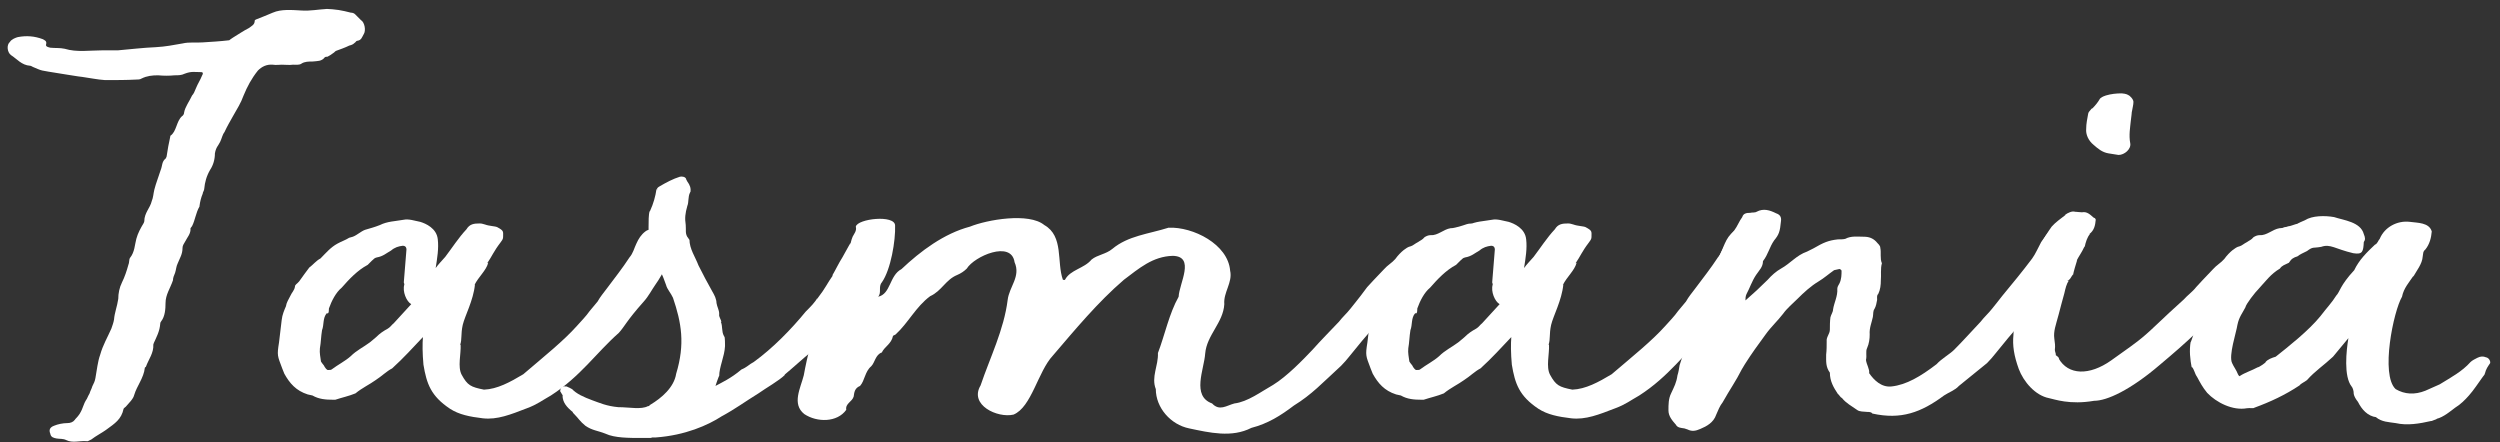
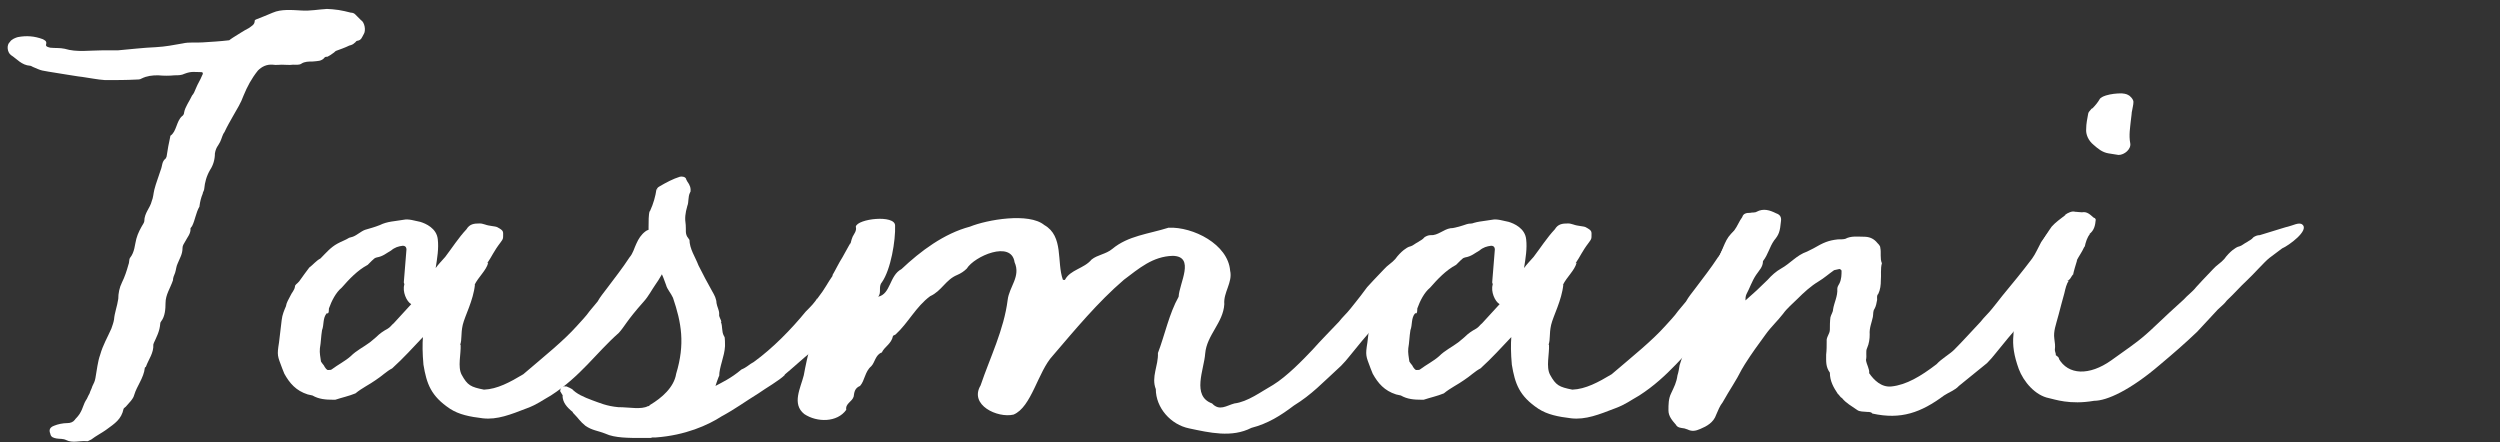
<svg xmlns="http://www.w3.org/2000/svg" width="226" height="40" viewBox="0 0 226 40" fill="none">
  <rect x="0" y="0" width="226" height="40" fill="#333333" stroke="none" />
  <path d="M25.476 5.848C25.236 5.848 24.948 5.896 24.66 5.848C24.084 5.8 23.652 6.04 23.316 6.376C22.74 7.096 22.356 7.816 22.02 8.632C21.78 9.304 21.444 9.832 21.06 10.504C20.82 10.936 20.532 11.416 20.292 11.944C20.1 12.184 20.052 12.52 19.908 12.808C19.812 12.952 19.764 13.096 19.716 13.144C19.572 13.336 19.476 13.576 19.428 13.864C19.428 14.392 19.284 14.92 18.996 15.352C18.66 15.928 18.516 16.504 18.468 17.032C18.468 17.224 18.324 17.368 18.324 17.512C18.18 17.848 18.084 18.232 18.036 18.616V18.664C17.7 19.24 17.652 19.864 17.364 20.44C17.316 20.488 17.268 20.584 17.22 20.632C17.268 21.112 16.932 21.448 16.74 21.832C16.644 22.024 16.5 22.168 16.5 22.408C16.5 22.984 16.26 23.32 16.068 23.8C15.924 24.088 15.924 24.376 15.828 24.664C15.732 24.904 15.636 25.096 15.636 25.336C15.396 26.056 14.964 26.632 14.964 27.4C14.964 27.928 14.916 28.6 14.58 29.032C14.532 29.08 14.484 29.176 14.484 29.272C14.436 29.944 14.148 30.472 13.908 31C13.908 31.048 13.86 31.096 13.86 31.144C13.908 31.912 13.428 32.488 13.188 33.16C13.14 33.208 13.092 33.208 13.092 33.256C12.996 34.168 12.372 34.888 12.132 35.704C12.036 36.088 11.7 36.376 11.46 36.664C11.364 36.808 11.22 36.856 11.172 36.952C10.98 37.912 10.356 38.296 9.636 38.824C9.252 39.112 8.676 39.4 8.244 39.736C8.1 39.784 7.956 39.928 7.812 39.88C7.188 39.832 6.564 40.072 5.988 39.784C5.7 39.64 5.412 39.688 5.124 39.64C4.884 39.592 4.596 39.544 4.548 39.208C4.404 38.872 4.5 38.632 4.884 38.488C5.22 38.344 5.7 38.248 6.084 38.248C6.372 38.248 6.612 38.152 6.756 37.96C6.804 37.864 6.996 37.72 7.188 37.432C7.572 36.808 7.476 36.616 7.86 36.04C7.956 35.848 8.004 35.704 8.1 35.56C8.148 35.368 8.292 35.128 8.34 34.936C8.484 34.648 8.58 34.456 8.628 34.168C8.772 33.4 8.82 32.728 9.06 32.056C9.3 31.192 9.732 30.472 10.068 29.704C10.164 29.416 10.26 29.176 10.308 28.888C10.356 28.264 10.596 27.688 10.692 27.016C10.692 26.536 10.788 26.008 11.028 25.528C11.268 25.048 11.46 24.472 11.604 23.944C11.7 23.752 11.652 23.464 11.748 23.32C12.18 22.792 12.18 22.12 12.324 21.592C12.468 21.064 12.708 20.632 12.996 20.152C12.996 20.104 13.044 20.056 13.044 20.008C13.044 19.24 13.572 18.808 13.716 18.184C13.86 17.848 13.86 17.512 13.956 17.128C14.1 16.552 14.34 15.976 14.532 15.352C14.676 15.016 14.628 14.584 14.964 14.344C15.012 14.296 15.012 14.248 15.06 14.152C15.156 13.528 15.252 12.952 15.396 12.328V12.28C15.972 11.896 15.924 10.984 16.452 10.504C16.548 10.456 16.644 10.312 16.644 10.168C16.74 9.64 17.124 9.16 17.364 8.632C17.508 8.488 17.604 8.248 17.7 8.008C17.892 7.528 18.084 7.288 18.276 6.808C18.372 6.664 18.372 6.52 18.18 6.52C17.604 6.52 17.316 6.424 16.692 6.664C16.404 6.808 16.116 6.808 15.78 6.808C15.3 6.856 14.82 6.856 14.292 6.808C13.764 6.808 13.284 6.856 12.804 7.096C12.66 7.192 12.468 7.192 12.324 7.192C11.412 7.24 10.5 7.24 9.492 7.24C8.772 7.192 8.148 7.048 7.428 6.952C6.948 6.904 6.516 6.808 6.132 6.76C5.316 6.616 4.548 6.52 3.828 6.376C3.588 6.328 3.3 6.184 3.06 6.088C2.916 6.04 2.82 5.944 2.724 5.944C1.956 5.896 1.524 5.32 0.996 4.984C0.66 4.744 0.564 4.072 0.9 3.784C1.044 3.544 1.428 3.4 1.62 3.352C2.388 3.208 3.108 3.256 3.876 3.544C4.02 3.64 4.26 3.688 4.164 4.024C4.116 4.216 4.356 4.264 4.548 4.312C4.98 4.36 5.412 4.312 5.844 4.408C6.948 4.744 8.1 4.552 9.204 4.552H10.644C11.748 4.456 12.948 4.312 14.1 4.264C14.964 4.216 15.684 4.072 16.5 3.928C17.124 3.784 17.7 3.88 18.324 3.832C19.092 3.784 19.908 3.736 20.724 3.64C20.772 3.592 20.916 3.496 21.06 3.4C21.54 3.112 22.02 2.776 22.5 2.536C22.74 2.344 23.028 2.248 23.028 1.864C23.028 1.816 23.076 1.816 23.124 1.768C23.652 1.576 24.18 1.336 24.66 1.144C25.428 0.808 26.388 0.904 27.3 0.952C28.02 1 28.74 0.856 29.556 0.808C29.844 0.808 30.228 0.856 30.612 0.904C30.948 0.952 31.332 1.048 31.716 1.144C31.86 1.144 32.004 1.192 32.1 1.288L32.628 1.816C32.964 2.008 33.108 2.776 32.868 3.112C32.724 3.352 32.676 3.64 32.292 3.688C32.196 3.688 32.148 3.832 32.052 3.88C31.908 4.024 31.764 4.072 31.572 4.12C31.188 4.312 30.756 4.456 30.372 4.6C30.276 4.648 30.228 4.744 30.132 4.792C29.94 4.936 29.796 5.032 29.604 5.128C29.556 5.128 29.412 5.128 29.364 5.176C29.076 5.56 28.692 5.512 28.26 5.56C27.924 5.56 27.54 5.56 27.252 5.752C27.06 5.896 26.724 5.848 26.484 5.848C26.148 5.896 25.812 5.848 25.476 5.848Z" fill="white" />
  <path d="M47.64 36.904C46.152 37.48 44.952 37.96 43.656 37.816C42.456 37.672 41.496 37.48 40.68 36.952C38.952 35.8 38.568 34.696 38.28 32.968C38.184 31.912 38.184 31.096 38.232 30.472C37.32 31.432 36.504 32.344 35.448 33.304C34.968 33.544 34.488 34.024 33.96 34.36C33.432 34.744 32.712 35.08 32.136 35.56C31.56 35.8 30.888 35.944 30.312 36.136H30.12C29.448 36.136 28.824 36.088 28.248 35.752L27.816 35.656C26.76 35.32 26.184 34.648 25.704 33.784C25.656 33.64 25.56 33.448 25.512 33.304C25.08 32.152 25.032 32.152 25.224 30.952L25.464 28.936C25.512 28.456 25.704 28.024 25.848 27.688C25.896 27.352 26.088 27.064 26.232 26.776C26.376 26.44 26.616 26.248 26.664 25.912C26.664 25.72 26.856 25.672 27.048 25.432C27.384 24.952 27.672 24.568 27.96 24.184C28.296 23.944 28.584 23.56 28.968 23.368C29.448 22.888 29.88 22.36 30.504 22.024C30.84 21.832 31.272 21.688 31.56 21.496L31.896 21.4C32.28 21.256 32.616 20.92 33 20.776C33.48 20.632 33.864 20.536 34.344 20.344C35.016 20.008 35.688 20.008 36.504 19.864C36.936 19.768 37.512 19.96 37.992 20.056C38.472 20.2 39.48 20.632 39.576 21.64C39.672 22.456 39.528 23.32 39.384 24.232C39.624 23.896 39.912 23.608 40.248 23.224C40.872 22.408 41.448 21.496 42.168 20.728C42.456 20.248 42.84 20.2 43.368 20.2C43.56 20.2 43.656 20.248 43.848 20.296C44.232 20.44 44.76 20.44 44.952 20.536C45.576 20.872 45.48 20.92 45.48 21.448C45.48 21.64 45.336 21.784 45.24 21.928C44.616 22.744 44.472 23.176 44.04 23.8L44.136 23.752C43.944 24.472 43.272 25 42.888 25.768L42.936 25.72C42.792 27.16 42.024 28.552 41.832 29.368C41.64 30.232 41.784 30.664 41.592 31.192L41.64 31.144C41.688 32.008 41.352 33.16 41.736 33.88C42.264 34.84 42.552 34.984 43.752 35.224C44.952 35.176 46.104 34.552 47.304 33.832C49.272 32.152 50.952 30.808 52.152 29.464C52.536 29.032 52.968 28.6 53.304 28.12L54.024 27.256C54.264 26.824 54.552 26.488 54.84 26.104C55.56 25.144 56.28 24.232 56.904 23.272C57.24 22.888 57.336 22.408 57.528 22.024C57.72 21.592 57.96 21.208 58.344 20.92C58.584 20.728 58.872 20.728 59.304 20.68C59.736 20.488 59.88 20.536 60.312 20.632C60.504 20.632 60.888 20.92 60.888 21.112C61.032 21.784 60.984 22.504 60.648 23.176C60.504 23.416 60.408 23.704 60.264 23.944C60.072 24.424 59.544 25.336 59.256 25.72C58.92 26.2 58.632 26.776 58.2 27.256C56.616 29.032 56.472 29.512 55.944 30.088C53.88 31.912 52.488 34.024 49.8 35.752C49.032 36.184 48.552 36.568 47.64 36.904ZM29.64 33.448C29.784 33.448 29.928 33.448 29.976 33.4C30.552 32.968 31.224 32.632 31.704 32.2C32.232 31.672 32.856 31.384 33.432 30.952C33.576 30.856 33.816 30.616 34.008 30.472C34.344 30.136 34.632 29.944 35.064 29.704C35.304 29.56 35.4 29.368 35.592 29.224L37.176 27.496C36.744 27.256 36.36 26.344 36.552 25.72C36.552 25.624 36.504 25.576 36.504 25.528L36.744 22.552C36.744 22.504 36.744 22.216 36.408 22.216C36.024 22.264 35.688 22.36 35.352 22.648C34.92 22.888 34.632 23.176 34.056 23.272C33.816 23.32 33.768 23.464 33.624 23.56L33.24 23.944C32.328 24.424 31.56 25.24 30.888 26.008C30.36 26.44 29.976 27.208 29.736 27.88C29.736 28.36 29.64 28.36 29.544 28.312C29.16 28.744 29.304 29.368 29.112 29.848C29.016 30.424 29.016 30.952 28.92 31.48C28.872 31.912 28.968 32.296 29.016 32.68C29.16 32.92 29.256 32.968 29.352 33.16L29.304 33.112C29.4 33.256 29.544 33.448 29.64 33.448Z" fill="white" />
  <path d="M79.222 23.608H79.27C78.598 24.664 78.406 25.768 77.638 26.536C77.254 26.968 76.966 27.4 76.678 27.832C76.102 28.504 75.814 29.08 75.094 29.896C74.422 30.568 74.086 31.144 73.318 31.816C72.502 32.488 71.782 33.16 70.918 33.88H70.966C70.438 34.408 69.238 35.08 68.566 35.56C67.318 36.328 66.502 36.952 65.254 37.624C64.006 38.44 61.942 39.352 59.302 39.544H58.966C58.87 39.592 58.774 39.592 58.678 39.592H58.006C56.854 39.592 55.558 39.592 54.742 39.208C54.022 38.92 53.542 38.92 52.918 38.488C52.438 38.104 52.294 37.816 51.862 37.384L51.766 37.288L51.814 37.24H51.766C51.238 36.808 50.854 36.376 50.854 35.752L50.902 35.8C50.806 35.608 50.71 35.512 50.614 35.32H50.662C50.614 35.224 50.758 34.84 51.142 34.936H51.238C51.286 34.984 51.478 35.032 51.622 35.128L51.67 35.176V35.128C52.102 35.608 52.774 35.896 53.542 36.184C54.214 36.424 54.838 36.712 55.894 36.808C56.902 36.808 57.958 37.048 58.582 36.712H58.63C58.678 36.712 58.726 36.664 58.774 36.568V36.616L58.822 36.568C59.782 35.992 60.934 35.032 61.126 33.784C61.942 31.096 61.606 29.176 60.838 26.92C60.646 26.488 60.31 26.152 60.214 25.768C59.638 24.04 58.582 22.6 58.63 20.536C58.63 20.008 58.63 19.432 58.726 19.048V19.144L58.774 19.048C59.062 18.424 59.254 17.752 59.35 17.08L59.446 17.224C59.398 17.128 59.302 17.032 59.638 16.84C60.214 16.504 60.838 16.168 61.462 15.976C61.654 15.928 61.99 15.976 62.038 16.216L61.99 16.168C62.086 16.264 62.086 16.36 62.134 16.408C62.374 16.744 62.47 16.984 62.422 17.416V17.32L62.374 17.416C62.182 17.8 62.278 18.28 62.134 18.616C61.942 19.288 61.894 19.72 61.99 20.344C62.038 20.776 61.894 21.16 62.23 21.544L62.326 21.688V21.64C62.326 22.504 62.854 23.224 63.142 23.992C63.574 24.856 63.958 25.576 64.39 26.344C64.582 26.68 64.774 27.016 64.774 27.448V27.4C64.822 27.736 65.014 28.024 65.014 28.36V28.408C64.966 28.648 65.206 28.888 65.206 29.128L65.158 29.08C65.35 29.512 65.206 29.944 65.446 30.376L65.494 30.472V30.376C65.542 30.712 65.542 31 65.542 31.288C65.494 32.248 65.014 33.16 65.014 34.024V33.976L64.966 34.072C64.87 34.312 64.774 34.6 64.678 34.888C65.206 34.6 66.07 34.216 67.03 33.4C67.51 33.208 67.75 32.92 68.134 32.728C69.862 31.48 71.542 29.752 72.838 28.168C73.27 27.736 73.702 27.304 73.894 26.92L73.846 27.064L73.942 26.92C74.614 26.056 74.806 25.576 75.286 24.904H75.238C75.574 24.328 75.814 23.8 76.15 23.272L76.87 21.976L76.822 22.12L76.918 21.976C77.206 21.592 77.398 21.208 77.782 20.92H77.734C77.974 20.728 78.07 20.728 78.502 20.68H78.454C78.886 20.488 79.366 20.536 79.75 20.632C79.942 20.632 80.326 21.016 80.23 21.208L80.278 21.112C80.374 21.784 79.702 22.936 79.222 23.608Z" fill="white" />
  <path d="M125.077 28.6C123.157 30.712 122.869 31.144 121.957 32.248C121.765 32.488 121.525 32.776 121.237 33.064C119.509 34.648 118.597 35.656 116.965 36.664C115.765 37.576 114.613 38.296 113.125 38.68C111.349 39.592 109.333 39.112 107.509 38.728C105.829 38.392 104.485 36.856 104.485 35.176C104.053 34.072 104.725 33.064 104.677 31.912C105.301 30.28 105.685 28.36 106.549 26.824C106.597 25.624 108.085 23.176 106.021 23.128C104.197 23.176 102.949 24.28 101.605 25.288C99.253 27.304 97.189 29.8 95.173 32.152C93.829 33.592 93.253 36.808 91.621 37.48C90.181 37.816 87.589 36.616 88.645 34.84C89.509 32.296 90.757 29.8 91.093 27.112C91.237 25.912 92.293 25 91.717 23.704C91.429 21.688 88.069 23.176 87.397 24.28C87.157 24.52 86.869 24.712 86.533 24.856C85.477 25.288 85.141 26.296 84.085 26.776C82.789 27.736 82.117 29.176 80.965 30.232C80.917 30.28 80.725 30.328 80.725 30.376C80.581 31.096 79.957 31.336 79.717 31.864C79.141 32.056 79.093 32.776 78.757 33.112C78.181 33.592 78.181 34.408 77.749 34.888C77.269 35.08 77.221 35.464 77.173 35.848C77.029 36.328 76.405 36.472 76.501 37.048C75.685 38.2 73.861 38.2 72.709 37.432C71.557 36.52 72.373 35.08 72.661 33.928C72.997 32.104 73.429 30.28 74.245 28.696C74.485 27.928 74.917 27.256 74.869 26.392C74.869 26.296 74.965 26.2 75.013 26.152C75.445 25.864 75.349 25.384 75.445 24.952C75.877 24.856 75.733 24.472 76.021 24.28C76.213 24.04 75.973 23.608 76.357 23.464C76.837 22.936 76.789 22.072 77.077 21.4C77.221 21.112 77.461 20.872 77.365 20.488C77.509 19.768 80.917 19.384 80.917 20.392C80.965 21.736 80.533 24.376 79.717 25.528C79.381 25.912 79.717 26.488 79.381 26.824C80.533 26.584 80.389 24.904 81.493 24.328C83.221 22.696 85.333 21.112 87.685 20.488C89.221 19.864 93.013 19.192 94.405 20.344C96.181 21.352 95.509 23.704 96.085 25.288C96.085 25.288 96.277 25.336 96.277 25.288C96.757 24.376 98.005 24.28 98.677 23.464C99.205 23.032 99.973 22.984 100.549 22.504C101.989 21.304 103.813 21.16 105.637 20.584C107.845 20.488 111.013 22.072 111.205 24.472C111.445 25.528 110.581 26.44 110.677 27.496C110.581 29.176 109.093 30.28 108.949 31.96C108.853 33.4 107.701 35.8 109.573 36.472C110.245 37.192 110.869 36.664 111.589 36.472C112.789 36.328 113.989 35.416 115.093 34.792C116.341 34.024 117.781 32.536 118.645 31.624C119.413 30.76 120.229 29.944 121.045 29.08C121.333 28.696 121.765 28.312 122.101 27.88C122.437 27.448 122.725 27.112 123.013 26.728L123.589 25.96L124.165 25.336L125.125 24.328C125.413 23.992 125.845 23.752 126.133 23.416C126.373 23.08 126.661 22.792 126.901 22.6C127.093 22.456 127.285 22.312 127.525 22.264C127.717 22.216 127.909 22.024 128.197 21.88C128.389 21.736 128.581 21.688 128.773 21.448C128.917 21.352 129.109 21.256 129.349 21.256C129.973 21.304 130.501 20.728 131.125 20.632C131.413 20.632 131.653 20.536 131.893 20.488C132.325 20.392 132.901 20.056 133.189 20.296C133.861 20.824 131.941 22.216 131.365 22.456L130.213 23.32C129.781 23.656 128.773 24.808 128.149 25.384C127.621 25.864 127.045 26.536 126.373 27.16C126.133 27.496 125.845 27.688 125.557 27.976L125.077 28.6Z" fill="white" />
  <path d="M146.03 36.904C144.542 37.48 143.342 37.96 142.046 37.816C140.846 37.672 139.886 37.48 139.07 36.952C137.342 35.8 136.958 34.696 136.67 32.968C136.574 31.912 136.574 31.096 136.622 30.472C135.71 31.432 134.894 32.344 133.838 33.304C133.358 33.544 132.878 34.024 132.35 34.36C131.822 34.744 131.102 35.08 130.526 35.56C129.95 35.8 129.278 35.944 128.702 36.136H128.51C127.838 36.136 127.214 36.088 126.638 35.752L126.206 35.656C125.15 35.32 124.574 34.648 124.094 33.784C124.046 33.64 123.95 33.448 123.902 33.304C123.47 32.152 123.422 32.152 123.614 30.952L123.854 28.936C123.902 28.456 124.094 28.024 124.238 27.688C124.286 27.352 124.478 27.064 124.622 26.776C124.766 26.44 125.006 26.248 125.054 25.912C125.054 25.72 125.246 25.672 125.438 25.432C125.774 24.952 126.062 24.568 126.35 24.184C126.686 23.944 126.974 23.56 127.358 23.368C127.838 22.888 128.27 22.36 128.894 22.024C129.23 21.832 129.662 21.688 129.95 21.496L130.286 21.4C130.67 21.256 131.006 20.92 131.39 20.776C131.87 20.632 132.254 20.536 132.734 20.344C133.406 20.008 134.078 20.008 134.894 19.864C135.326 19.768 135.902 19.96 136.382 20.056C136.862 20.2 137.87 20.632 137.966 21.64C138.062 22.456 137.918 23.32 137.774 24.232C138.014 23.896 138.302 23.608 138.638 23.224C139.262 22.408 139.838 21.496 140.558 20.728C140.846 20.248 141.23 20.2 141.758 20.2C141.95 20.2 142.046 20.248 142.238 20.296C142.622 20.44 143.15 20.44 143.342 20.536C143.966 20.872 143.87 20.92 143.87 21.448C143.87 21.64 143.726 21.784 143.63 21.928C143.006 22.744 142.862 23.176 142.43 23.8L142.526 23.752C142.334 24.472 141.662 25 141.278 25.768L141.326 25.72C141.182 27.16 140.414 28.552 140.222 29.368C140.03 30.232 140.174 30.664 139.982 31.192L140.03 31.144C140.078 32.008 139.742 33.16 140.126 33.88C140.654 34.84 140.942 34.984 142.142 35.224C143.342 35.176 144.494 34.552 145.694 33.832C147.662 32.152 149.342 30.808 150.542 29.464C150.926 29.032 151.358 28.6 151.694 28.12L152.414 27.256C152.654 26.824 152.942 26.488 153.23 26.104C153.95 25.144 154.67 24.232 155.294 23.272C155.63 22.888 155.726 22.408 155.918 22.024C156.11 21.592 156.35 21.208 156.734 20.92C156.974 20.728 157.262 20.728 157.694 20.68C158.126 20.488 158.27 20.536 158.702 20.632C158.894 20.632 159.278 20.92 159.278 21.112C159.422 21.784 159.374 22.504 159.038 23.176C158.894 23.416 158.798 23.704 158.654 23.944C158.462 24.424 157.934 25.336 157.646 25.72C157.31 26.2 157.022 26.776 156.59 27.256C155.006 29.032 154.862 29.512 154.334 30.088C152.27 31.912 150.878 34.024 148.19 35.752C147.422 36.184 146.942 36.568 146.03 36.904ZM128.03 33.448C128.174 33.448 128.318 33.448 128.366 33.4C128.942 32.968 129.614 32.632 130.094 32.2C130.622 31.672 131.246 31.384 131.822 30.952C131.966 30.856 132.206 30.616 132.398 30.472C132.734 30.136 133.022 29.944 133.454 29.704C133.694 29.56 133.79 29.368 133.982 29.224L135.566 27.496C135.134 27.256 134.75 26.344 134.942 25.72C134.942 25.624 134.894 25.576 134.894 25.528L135.134 22.552C135.134 22.504 135.134 22.216 134.798 22.216C134.414 22.264 134.078 22.36 133.742 22.648C133.31 22.888 133.022 23.176 132.446 23.272C132.206 23.32 132.158 23.464 132.014 23.56L131.63 23.944C130.718 24.424 129.95 25.24 129.278 26.008C128.75 26.44 128.366 27.208 128.126 27.88C128.126 28.36 128.03 28.36 127.934 28.312C127.55 28.744 127.694 29.368 127.502 29.848C127.406 30.424 127.406 30.952 127.31 31.48C127.262 31.912 127.358 32.296 127.406 32.68C127.55 32.92 127.646 32.968 127.742 33.16L127.694 33.112C127.79 33.256 127.934 33.448 128.03 33.448Z" fill="white" />
  <path d="M177.084 34.888C176.748 35.272 176.172 35.464 175.74 35.752C173.676 37.288 171.852 37.96 169.26 37.384C169.164 37.24 168.972 37.24 168.828 37.24C168.444 37.192 168.108 37.24 167.868 37.048C167.388 36.712 166.86 36.424 166.524 35.992C166.332 35.896 166.284 35.704 166.14 35.608C165.756 35.032 165.42 34.456 165.42 33.688C165.036 33.16 165.084 32.68 165.084 32.056C165.132 31.672 165.132 31.24 165.132 30.856C165.084 30.472 165.42 30.184 165.42 29.8C165.42 29.464 165.42 29.08 165.468 28.696C165.516 28.456 165.708 28.216 165.708 27.976C165.804 27.352 166.14 26.776 166.092 26.104C166.092 25.96 166.188 25.768 166.284 25.624C166.476 25.24 166.476 24.808 166.476 24.472C166.476 24.424 166.332 24.28 166.236 24.328C166.092 24.376 165.948 24.376 165.804 24.424C165.324 24.76 164.892 25.144 164.412 25.432C163.692 25.864 163.068 26.44 162.492 27.016C162.06 27.448 161.532 27.88 161.196 28.36C160.716 28.984 160.092 29.56 159.612 30.232C158.94 31.144 158.316 32.008 157.74 32.92C157.644 33.064 157.548 33.256 157.452 33.4C156.924 34.456 156.396 35.176 155.724 36.376C155.484 36.664 155.292 37.144 155.148 37.48C154.908 38.2 154.284 38.536 153.708 38.776C153.276 38.968 152.94 39.016 152.556 38.824C152.46 38.776 152.364 38.776 152.268 38.728C151.98 38.68 151.644 38.68 151.5 38.392C151.164 38.008 150.828 37.624 150.828 37.096C150.828 36.568 150.828 36.04 151.068 35.56C151.356 34.936 151.548 34.6 151.644 33.928C151.74 33.64 151.788 33.304 151.836 33.016L152.844 29.896L153.996 26.632C154.332 26.056 154.716 24.616 155.1 24.088C155.244 23.848 155.436 23.464 155.436 23.128C155.58 22.792 155.724 22.504 155.964 22.12C156.252 21.688 156.444 21.208 156.78 20.824C157.068 20.44 157.212 20.008 157.5 19.624C157.596 19.288 157.884 19.24 158.22 19.24C158.364 19.192 158.652 19.24 158.796 19.144C159.42 18.808 159.996 19 160.572 19.288C160.86 19.384 161.052 19.576 161.004 19.96C160.908 20.968 160.812 21.208 160.38 21.736C159.948 22.36 159.852 22.984 159.372 23.608C159.372 24.136 159.036 24.424 158.748 24.856C158.364 25.432 158.172 26.056 157.884 26.584C157.788 26.776 157.788 27.016 157.788 27.16C158.508 26.536 159.132 25.96 159.804 25.288C160.14 24.904 160.572 24.52 161.004 24.28C161.868 23.8 162.396 23.08 163.356 22.744L163.932 22.456C164.844 21.928 165.276 21.736 166.14 21.64C166.38 21.64 166.62 21.64 166.812 21.592C167.34 21.304 167.964 21.4 168.492 21.4C168.972 21.4 169.308 21.544 169.596 21.832C169.74 22.024 169.98 22.168 169.98 22.408C170.076 22.84 169.932 23.368 170.124 23.8C169.98 24.28 170.076 24.904 170.028 25.336C170.028 25.768 169.98 26.2 169.788 26.584C169.644 26.68 169.692 26.968 169.692 27.112C169.644 27.352 169.596 27.688 169.452 27.928C169.308 28.12 169.356 28.36 169.308 28.648C169.212 29.128 168.972 29.656 169.02 30.232C169.02 30.616 168.972 31.048 168.78 31.48C168.636 31.768 168.78 32.152 168.684 32.536C168.732 32.968 169.02 33.352 168.972 33.736C169.404 34.36 170.076 35.032 170.988 34.936C172.332 34.792 173.628 34.024 175.068 32.92C175.5 32.44 176.268 32.008 176.652 31.624C177.468 30.808 178.236 29.944 179.052 29.08C179.34 28.696 179.772 28.312 180.108 27.88C180.444 27.448 180.732 27.112 181.02 26.728C181.932 25.624 182.844 24.52 183.708 23.368C183.996 22.984 184.284 22.312 184.524 21.88C184.812 21.496 185.052 21.064 185.436 20.776C185.676 20.584 185.772 20.584 186.156 20.536C186.684 20.584 186.876 20.632 187.26 20.728C187.452 20.728 187.884 21.064 187.788 21.256C187.884 21.928 187.212 23.032 186.78 23.704C186.636 23.896 186.492 24.232 186.396 24.472C185.964 25.384 185.292 26.056 184.668 26.824C184.284 27.304 183.9 27.832 183.468 28.36C181.548 30.472 181.26 30.904 180.348 32.008C180.156 32.248 179.916 32.536 179.628 32.824L177.084 34.888Z" fill="white" />
-   <path d="M192.575 12.952C192.671 13.48 192.047 14.008 191.519 14.008C191.231 13.96 190.943 13.912 190.607 13.864C190.031 13.768 189.647 13.432 189.263 13.096C188.783 12.712 188.543 12.136 188.591 11.656C188.591 11.176 188.687 10.744 188.783 10.216V10.264C188.783 10.12 188.975 9.976 189.071 9.832L189.167 9.784C189.407 9.544 189.647 9.256 189.839 8.92L189.887 8.872C190.079 8.728 190.223 8.68 190.367 8.632C190.847 8.488 191.327 8.44 191.807 8.44C191.903 8.44 192.239 8.488 192.383 8.584C192.527 8.632 192.863 8.968 192.863 9.208C192.863 9.496 192.767 9.784 192.719 10.12V10.072C192.719 10.264 192.671 10.456 192.623 10.936C192.575 11.464 192.431 12.232 192.575 12.952ZM201.071 23.416C201.311 23.08 201.599 22.792 201.839 22.6C202.031 22.456 202.223 22.312 202.463 22.264C202.655 22.216 202.847 22.024 203.135 21.88C203.327 21.736 203.519 21.688 203.711 21.448C203.855 21.352 204.047 21.256 204.287 21.256C204.911 21.304 205.439 20.728 206.063 20.632C206.351 20.632 206.591 20.536 206.831 20.488C207.263 20.392 207.839 20.056 208.127 20.296C208.799 20.824 206.879 22.216 206.303 22.456L205.151 23.32C204.719 23.656 203.711 24.808 203.087 25.384C202.559 25.864 201.983 26.536 201.311 27.16C201.071 27.496 200.783 27.688 200.495 27.976L198.623 29.992C197.519 31.048 196.463 31.96 195.263 32.968C192.575 35.272 190.463 36.232 189.311 36.232C187.103 36.616 185.711 36.088 185.231 35.992C183.983 35.752 182.927 34.504 182.495 33.352C182.063 32.152 181.919 31.24 182.015 30.28C182.015 29.608 182.255 28.84 182.591 27.976H182.543C182.687 27.304 182.879 26.632 183.023 26.008V26.104L183.071 26.008L183.887 23.608C184.175 22.552 184.751 21.496 185.471 20.488C185.807 20.104 186.287 19.768 186.719 19.432H186.671C186.911 19.24 187.343 19.048 187.583 19.144H187.535C187.823 19.144 187.967 19.192 188.207 19.192C188.687 19.096 188.975 19.432 189.263 19.672L189.359 19.72L189.311 19.672C189.311 19.672 189.455 19.768 189.455 19.864C189.407 20.392 189.311 20.824 188.879 21.16H188.927C188.687 21.448 188.543 21.88 188.447 22.36V22.264L188.399 22.36C188.207 22.792 187.919 23.176 187.727 23.56L187.775 23.512C187.631 23.992 187.487 24.424 187.391 24.904V24.808L187.295 24.952C187.199 25.096 187.103 25.336 186.863 25.384H187.007C186.815 25.672 186.719 26.056 186.623 26.488C186.431 27.16 186.287 27.736 186.095 28.456C185.855 29.368 185.615 29.944 185.711 30.616C185.759 31 185.807 31.24 185.759 31.624C185.759 31.768 185.855 31.96 185.855 32.104L185.711 32.008C185.903 32.152 186.143 32.296 186.143 32.44L186.095 32.392C186.959 33.928 188.879 33.976 190.847 32.584L191.855 31.864C192.863 31.144 193.583 30.664 194.831 29.464C195.695 28.648 196.511 27.88 197.423 27.064C197.711 26.728 198.239 26.344 198.527 25.96L199.103 25.336L200.063 24.328C200.351 23.992 200.783 23.752 201.071 23.416Z" fill="white" />
-   <path d="M216.567 35.176C217.383 35.656 218.295 35.704 219.255 35.32L220.551 34.744C221.559 34.12 222.567 33.592 223.335 32.728C223.479 32.584 223.767 32.44 223.959 32.344C224.247 32.2 224.487 32.2 224.727 32.296H224.679C224.967 32.296 225.159 32.632 225.111 32.824C224.919 33.112 224.727 33.352 224.631 33.784V33.736C224.631 33.88 224.535 33.928 224.439 34.072C224.055 34.6 223.623 35.272 223.191 35.752C222.855 36.136 222.423 36.568 221.943 36.856C221.559 37.144 220.887 37.72 220.263 37.864H220.311L219.831 38.056H219.783C218.727 38.296 217.623 38.488 216.567 38.248C215.943 38.152 215.319 38.152 214.791 37.72H214.839C214.023 37.624 213.495 37 213.159 36.328C212.967 36.088 212.823 35.848 212.775 35.608V35.56C212.775 35.32 212.679 35.032 212.583 34.936C211.863 34.024 212.103 31.72 212.295 30.568C211.815 31.144 211.335 31.72 210.903 32.248C210.087 33.016 209.271 33.544 208.551 34.36C208.311 34.552 208.023 34.648 207.879 34.84C206.583 35.704 205.239 36.328 203.799 36.856C203.655 36.952 203.463 36.856 203.127 36.904C201.831 37.144 200.343 36.376 199.527 35.512C199.095 34.984 198.903 34.6 198.615 34.072C198.375 33.736 198.375 33.4 198.135 33.16V33.256C197.991 32.488 197.895 31.72 198.039 30.856V30.952C198.471 29.848 198.663 28.648 198.807 27.592C198.903 27.448 198.951 27.304 199.047 27.16C199.335 26.68 199.767 26.152 199.959 25.72C200.295 25.192 200.775 24.76 201.063 24.136C201.639 23.56 202.215 23.032 202.983 22.456L203.319 22.312C203.751 22.216 204.279 21.592 204.615 21.592C205.431 21.304 206.199 20.344 207.255 20.488C207.399 20.488 207.543 20.44 207.687 20.248C207.783 20.152 208.023 20.056 208.359 19.912C209.031 19.48 210.183 19.48 210.999 19.624C211.863 19.912 213.399 20.056 213.687 21.16C213.831 21.496 213.831 21.688 213.687 21.88C213.639 22.744 213.591 23.032 212.727 22.888C211.095 22.504 210.663 22.024 209.847 22.312C209.079 22.456 209.127 22.264 208.551 22.696C208.167 22.888 207.927 22.984 207.687 23.176C207.351 23.272 207.111 23.416 206.967 23.704L207.015 23.608L206.919 23.752C206.535 23.944 206.295 23.992 206.103 24.28C205.287 24.76 204.807 25.432 204.231 26.056C203.847 26.44 203.031 27.496 202.983 27.784C202.743 28.264 202.407 28.648 202.263 29.368C202.167 30.04 201.447 32.152 201.783 32.824C201.927 33.16 202.167 33.448 202.311 33.832C202.359 33.928 202.455 34.072 202.503 33.976C202.935 33.688 203.559 33.496 204.087 33.208C204.231 33.208 204.903 32.728 204.807 32.728C204.999 32.488 205.383 32.344 205.719 32.248C206.871 31.336 208.695 29.896 209.751 28.6C210.375 27.784 210.807 27.352 211.191 26.728C211.527 26.392 211.527 25.816 212.823 24.424C213.255 23.512 213.927 22.84 214.743 22.072L214.695 22.12C214.935 22.024 214.983 21.736 215.127 21.592C215.559 20.536 216.711 19.912 217.863 20.056C218.535 20.152 219.591 20.104 219.831 20.92C219.783 21.496 219.639 22.072 219.255 22.552C219.015 22.744 219.063 22.936 219.015 23.176C218.967 23.896 218.439 24.472 218.151 25.048L218.199 24.904C217.815 25.48 217.287 26.056 217.143 26.824C216.375 28.12 215.175 33.88 216.567 35.176Z" fill="white" />
+   <path d="M192.575 12.952C192.671 13.48 192.047 14.008 191.519 14.008C191.231 13.96 190.943 13.912 190.607 13.864C190.031 13.768 189.647 13.432 189.263 13.096C188.783 12.712 188.543 12.136 188.591 11.656C188.591 11.176 188.687 10.744 188.783 10.216V10.264C188.783 10.12 188.975 9.976 189.071 9.832L189.167 9.784C189.407 9.544 189.647 9.256 189.839 8.92L189.887 8.872C190.079 8.728 190.223 8.68 190.367 8.632C190.847 8.488 191.327 8.44 191.807 8.44C191.903 8.44 192.239 8.488 192.383 8.584C192.527 8.632 192.863 8.968 192.863 9.208C192.863 9.496 192.767 9.784 192.719 10.12V10.072C192.719 10.264 192.671 10.456 192.623 10.936C192.575 11.464 192.431 12.232 192.575 12.952ZM201.071 23.416C201.311 23.08 201.599 22.792 201.839 22.6C202.031 22.456 202.223 22.312 202.463 22.264C202.655 22.216 202.847 22.024 203.135 21.88C203.327 21.736 203.519 21.688 203.711 21.448C203.855 21.352 204.047 21.256 204.287 21.256C206.351 20.632 206.591 20.536 206.831 20.488C207.263 20.392 207.839 20.056 208.127 20.296C208.799 20.824 206.879 22.216 206.303 22.456L205.151 23.32C204.719 23.656 203.711 24.808 203.087 25.384C202.559 25.864 201.983 26.536 201.311 27.16C201.071 27.496 200.783 27.688 200.495 27.976L198.623 29.992C197.519 31.048 196.463 31.96 195.263 32.968C192.575 35.272 190.463 36.232 189.311 36.232C187.103 36.616 185.711 36.088 185.231 35.992C183.983 35.752 182.927 34.504 182.495 33.352C182.063 32.152 181.919 31.24 182.015 30.28C182.015 29.608 182.255 28.84 182.591 27.976H182.543C182.687 27.304 182.879 26.632 183.023 26.008V26.104L183.071 26.008L183.887 23.608C184.175 22.552 184.751 21.496 185.471 20.488C185.807 20.104 186.287 19.768 186.719 19.432H186.671C186.911 19.24 187.343 19.048 187.583 19.144H187.535C187.823 19.144 187.967 19.192 188.207 19.192C188.687 19.096 188.975 19.432 189.263 19.672L189.359 19.72L189.311 19.672C189.311 19.672 189.455 19.768 189.455 19.864C189.407 20.392 189.311 20.824 188.879 21.16H188.927C188.687 21.448 188.543 21.88 188.447 22.36V22.264L188.399 22.36C188.207 22.792 187.919 23.176 187.727 23.56L187.775 23.512C187.631 23.992 187.487 24.424 187.391 24.904V24.808L187.295 24.952C187.199 25.096 187.103 25.336 186.863 25.384H187.007C186.815 25.672 186.719 26.056 186.623 26.488C186.431 27.16 186.287 27.736 186.095 28.456C185.855 29.368 185.615 29.944 185.711 30.616C185.759 31 185.807 31.24 185.759 31.624C185.759 31.768 185.855 31.96 185.855 32.104L185.711 32.008C185.903 32.152 186.143 32.296 186.143 32.44L186.095 32.392C186.959 33.928 188.879 33.976 190.847 32.584L191.855 31.864C192.863 31.144 193.583 30.664 194.831 29.464C195.695 28.648 196.511 27.88 197.423 27.064C197.711 26.728 198.239 26.344 198.527 25.96L199.103 25.336L200.063 24.328C200.351 23.992 200.783 23.752 201.071 23.416Z" fill="white" />
</svg>